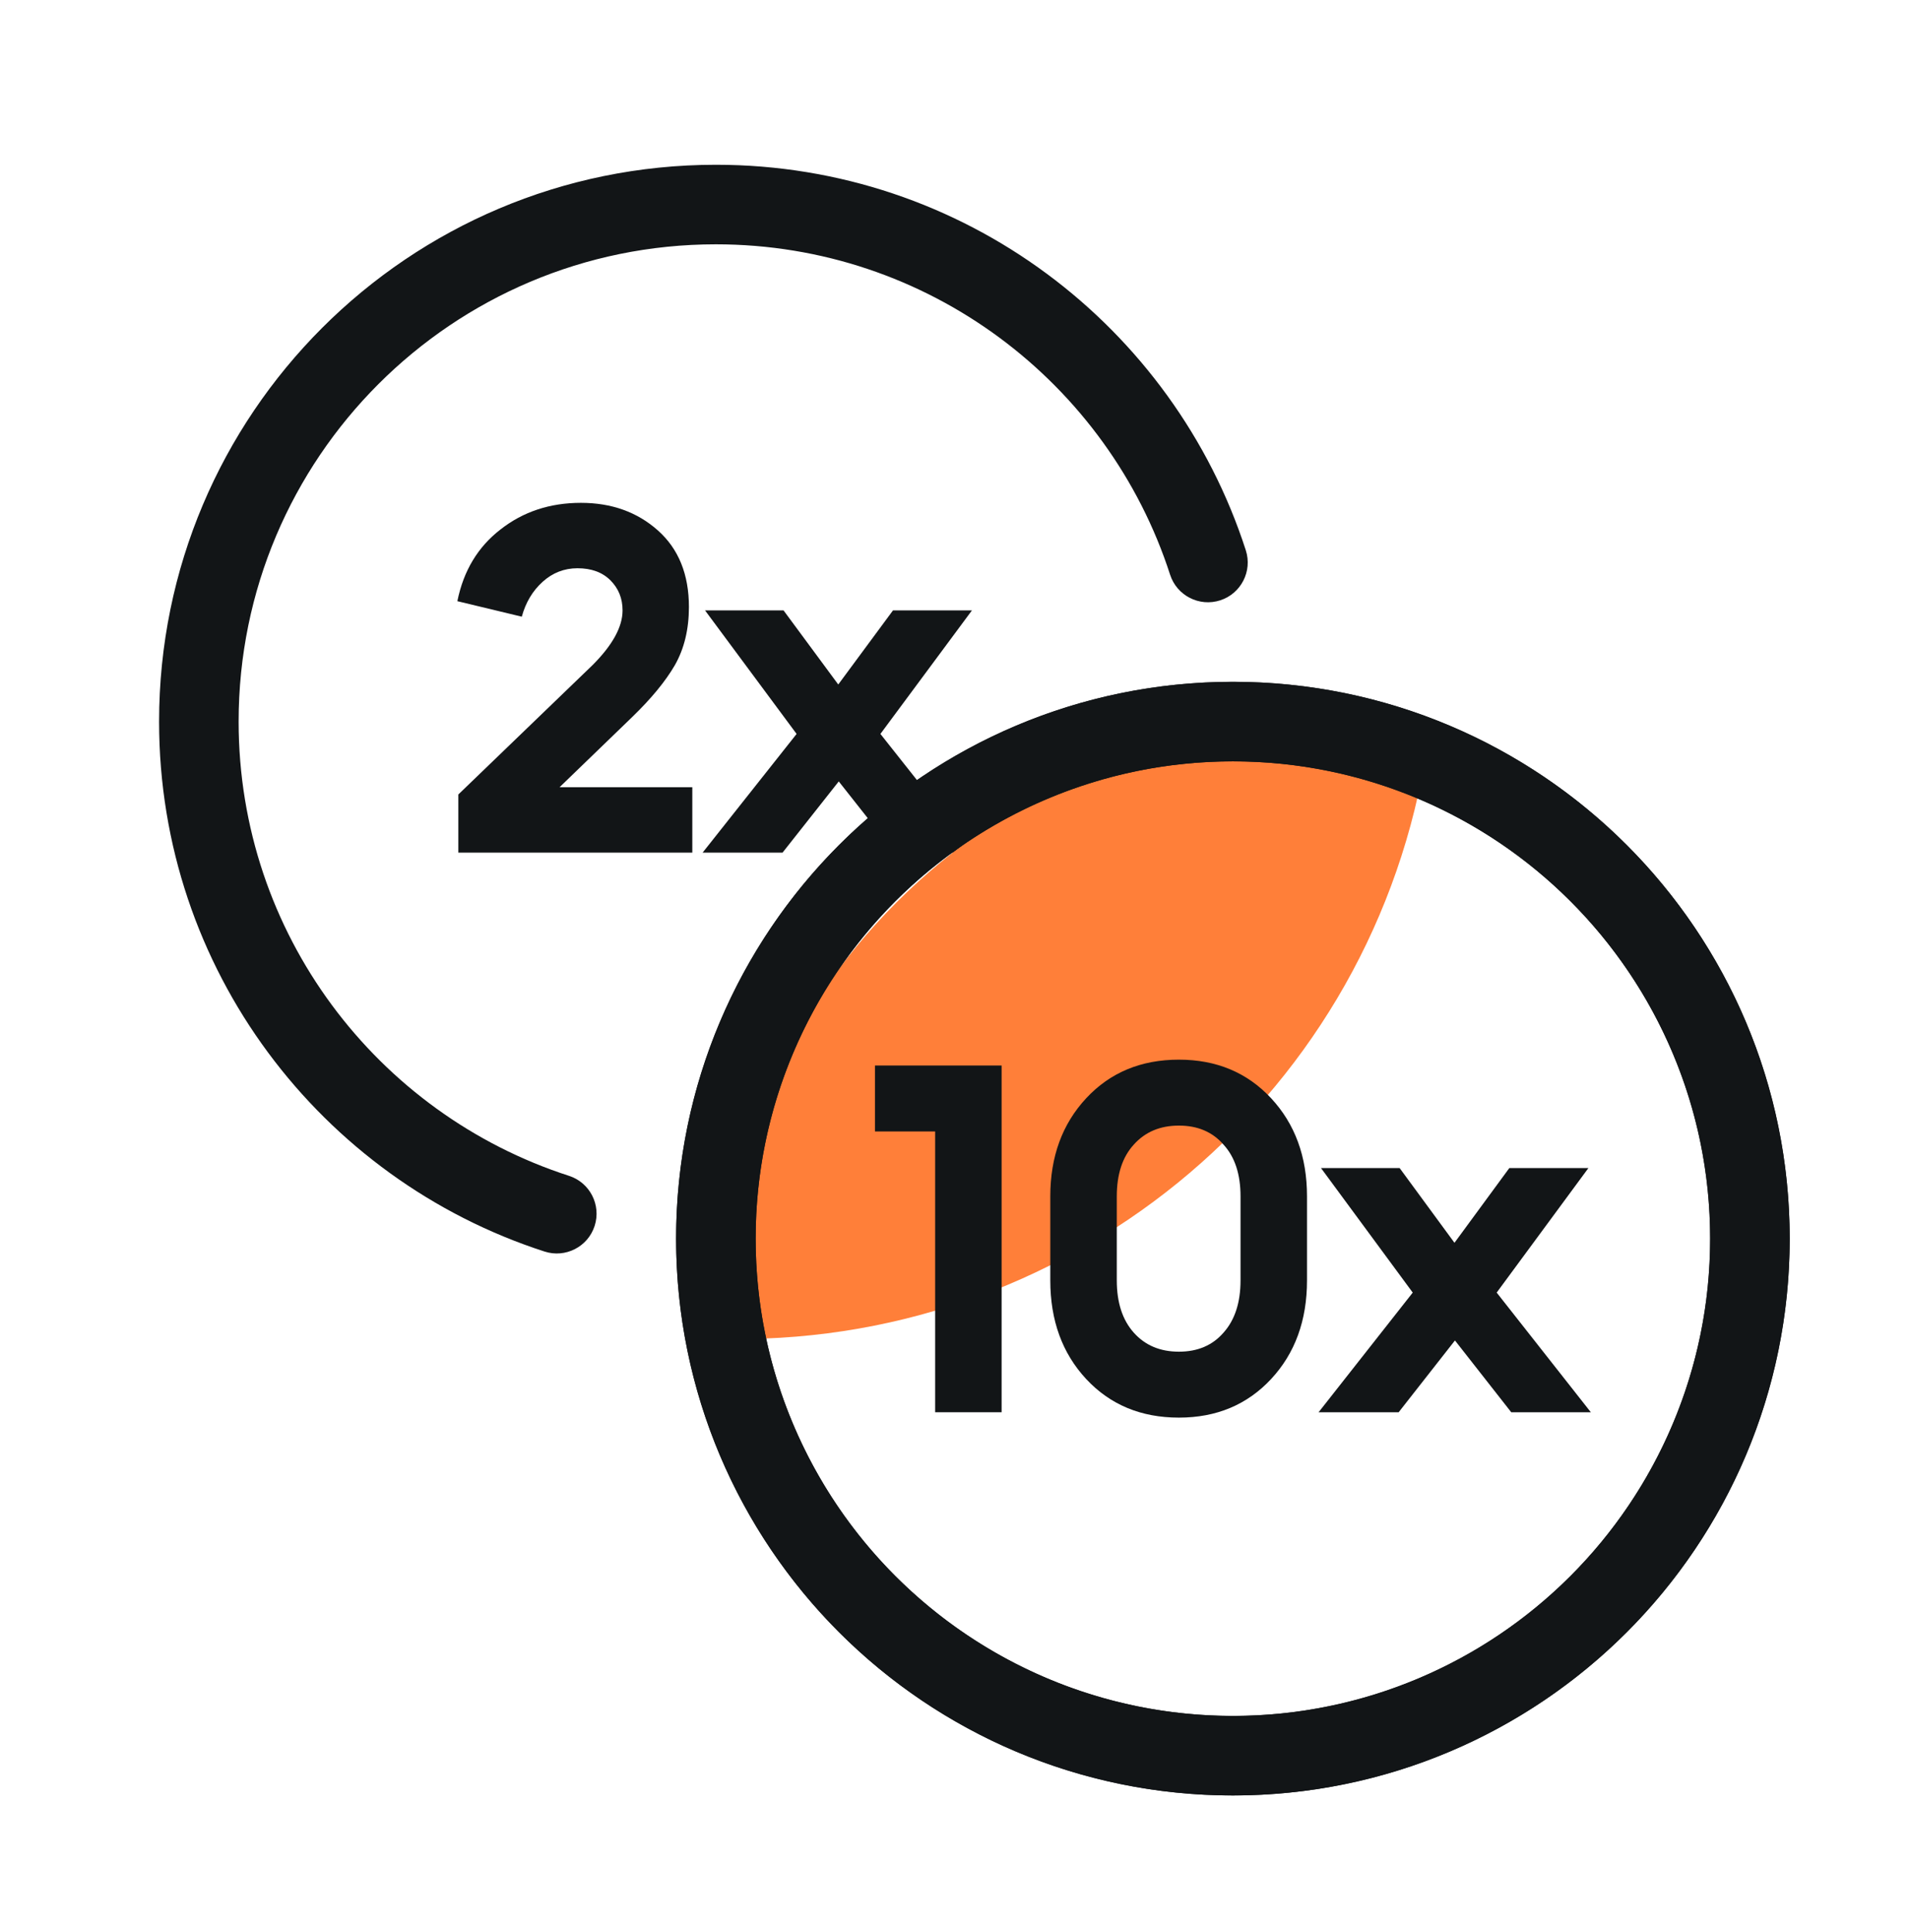
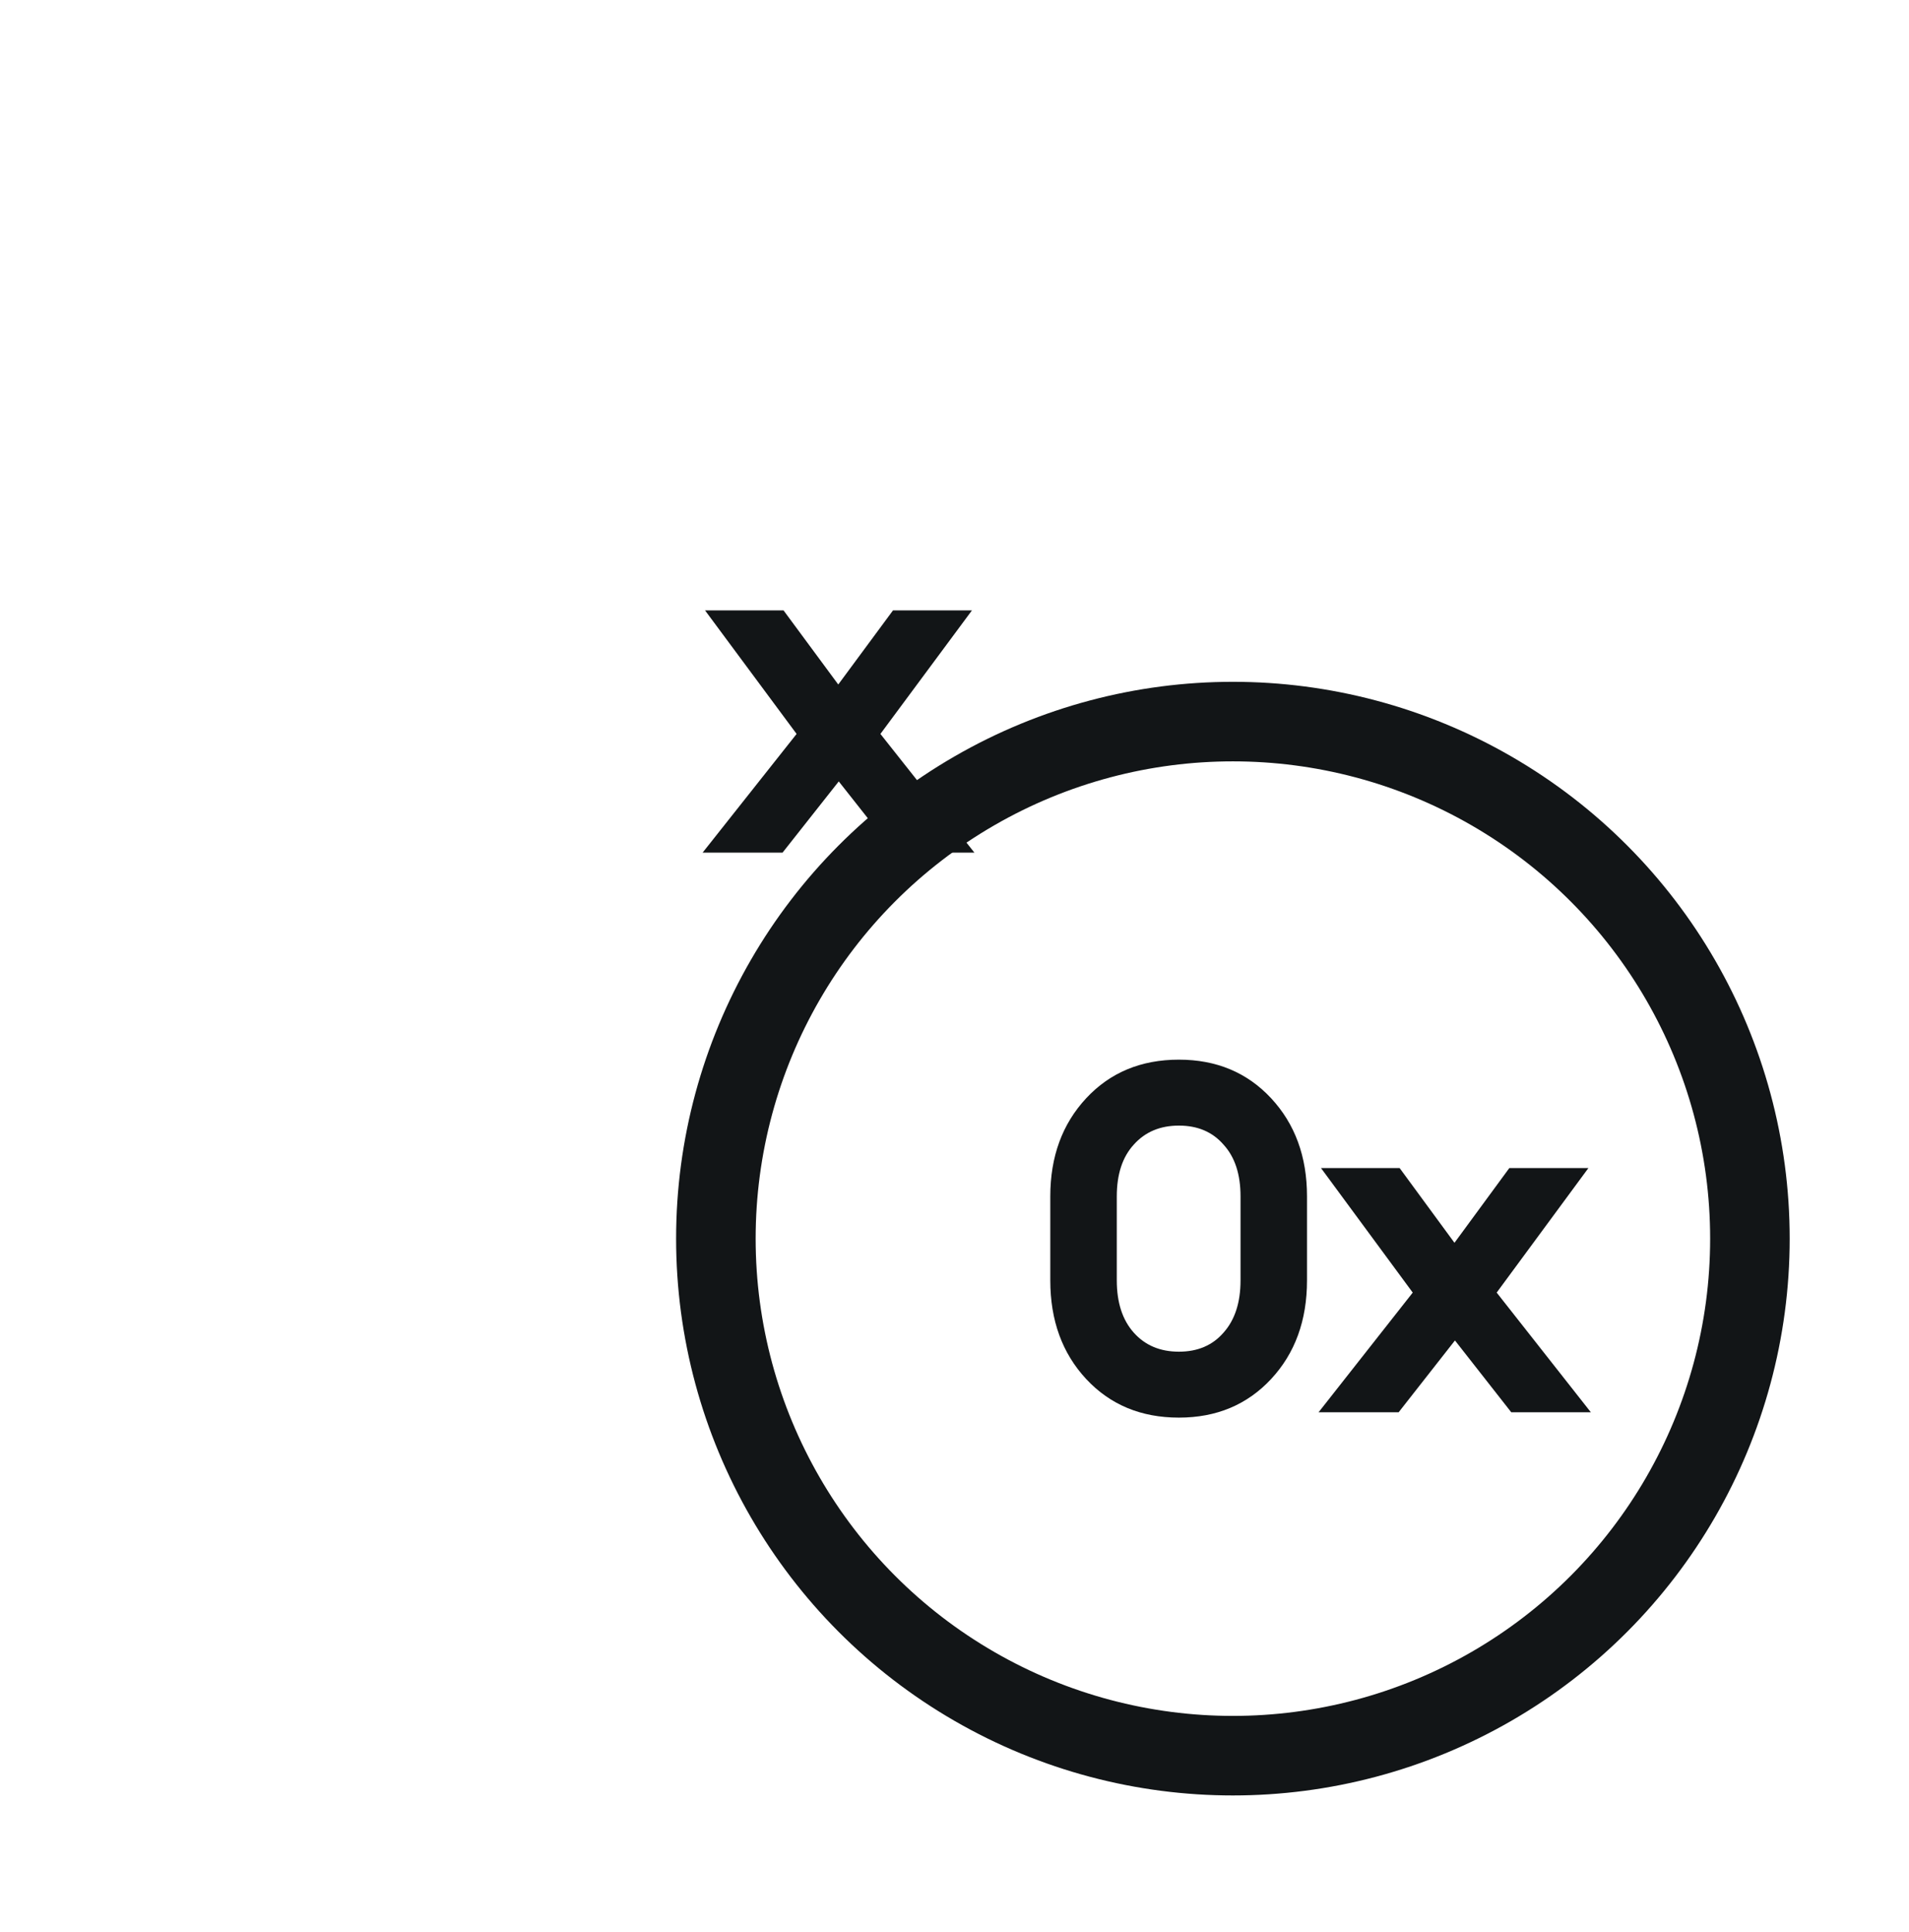
<svg xmlns="http://www.w3.org/2000/svg" fill="none" viewBox="0 0 84 85" height="85" width="84">
-   <path fill="#121517" d="M20.168 37.515V34.957L26.072 29.266C26.953 28.385 27.394 27.582 27.394 26.857C27.394 26.331 27.216 25.891 26.861 25.535C26.506 25.18 26.022 25.003 25.411 25.003C24.829 25.003 24.317 25.202 23.877 25.599C23.436 25.997 23.131 26.509 22.96 27.134L20.125 26.452C20.395 25.116 21.027 24.065 22.022 23.297C23.017 22.516 24.196 22.125 25.561 22.125C26.91 22.125 28.04 22.53 28.95 23.34C29.859 24.15 30.314 25.273 30.314 26.708C30.314 27.688 30.108 28.541 29.696 29.266C29.284 29.976 28.658 30.736 27.82 31.547L24.623 34.637H30.463V37.515H20.168Z" />
  <path fill="#121517" d="M39.379 37.515L36.907 34.382L34.434 37.515H30.917L35.052 32.293L31.023 26.857H34.477L36.885 30.118L39.294 26.857H42.768L38.74 32.293L42.875 37.515H39.379Z" />
-   <path fill="#FF7F39" d="M31.5 58.901C31.5 43.906 43.656 31.75 58.651 31.75H63L62.682 33.56C60.04 48.588 46.751 59.388 31.5 58.901V58.901V58.901Z" />
  <circle stroke-width="3.5" stroke="#121517" r="22.75" cy="54.5" cx="54.25" />
-   <path fill="#121517" d="M54.25 33.5C42.652 33.5 33.25 42.902 33.25 54.5C33.25 66.098 42.652 75.5 54.25 75.5C65.848 75.5 75.25 66.098 75.25 54.5C75.25 42.902 65.848 33.5 54.25 33.5ZM29.75 54.5C29.75 40.969 40.719 30 54.25 30C67.781 30 78.75 40.969 78.75 54.5C78.75 68.031 67.781 79 54.25 79C40.719 79 29.75 68.031 29.75 54.5Z" clip-rule="evenodd" fill-rule="evenodd" />
-   <path fill="#121517" d="M31.5 10.75C19.902 10.75 10.5 20.152 10.5 31.75C10.5 41.091 16.6 49.012 25.038 51.737C25.958 52.035 26.462 53.021 26.165 53.941C25.868 54.86 24.882 55.365 23.962 55.068C14.121 51.889 7 42.653 7 31.75C7 18.219 17.969 7.25 31.5 7.25C42.403 7.25 51.639 14.371 54.818 24.212C55.115 25.132 54.61 26.118 53.691 26.415C52.771 26.712 51.785 26.208 51.487 25.288C48.762 16.85 40.841 10.75 31.5 10.75Z" clip-rule="evenodd" fill-rule="evenodd" />
-   <path fill="#121517" d="M41.148 62.139V49.784H38.5V46.883H44.073V62.139H41.148Z" />
  <path fill="#121517" d="M51.874 62.375C50.208 62.375 48.849 61.809 47.795 60.678C46.742 59.546 46.215 58.099 46.215 56.337V52.641C46.215 50.894 46.742 49.454 47.795 48.322C48.849 47.191 50.208 46.625 51.874 46.625C53.525 46.625 54.878 47.191 55.931 48.322C56.984 49.454 57.511 50.894 57.511 52.641V56.337C57.511 58.099 56.984 59.546 55.931 60.678C54.878 61.809 53.525 62.375 51.874 62.375ZM49.888 58.636C50.386 59.195 51.048 59.474 51.874 59.474C52.7 59.474 53.354 59.195 53.838 58.636C54.337 58.078 54.586 57.311 54.586 56.337V52.641C54.586 51.667 54.337 50.908 53.838 50.364C53.354 49.805 52.7 49.526 51.874 49.526C51.048 49.526 50.386 49.805 49.888 50.364C49.39 50.908 49.141 51.667 49.141 52.641V56.337C49.141 57.311 49.39 58.078 49.888 58.636Z" />
  <path fill="#121517" d="M66.498 62.139L64.021 58.98L61.544 62.139H58.021L62.163 56.874L58.127 51.395H61.587L64 54.683L66.413 51.395H69.893L65.857 56.874L70 62.139H66.498Z" />
</svg>